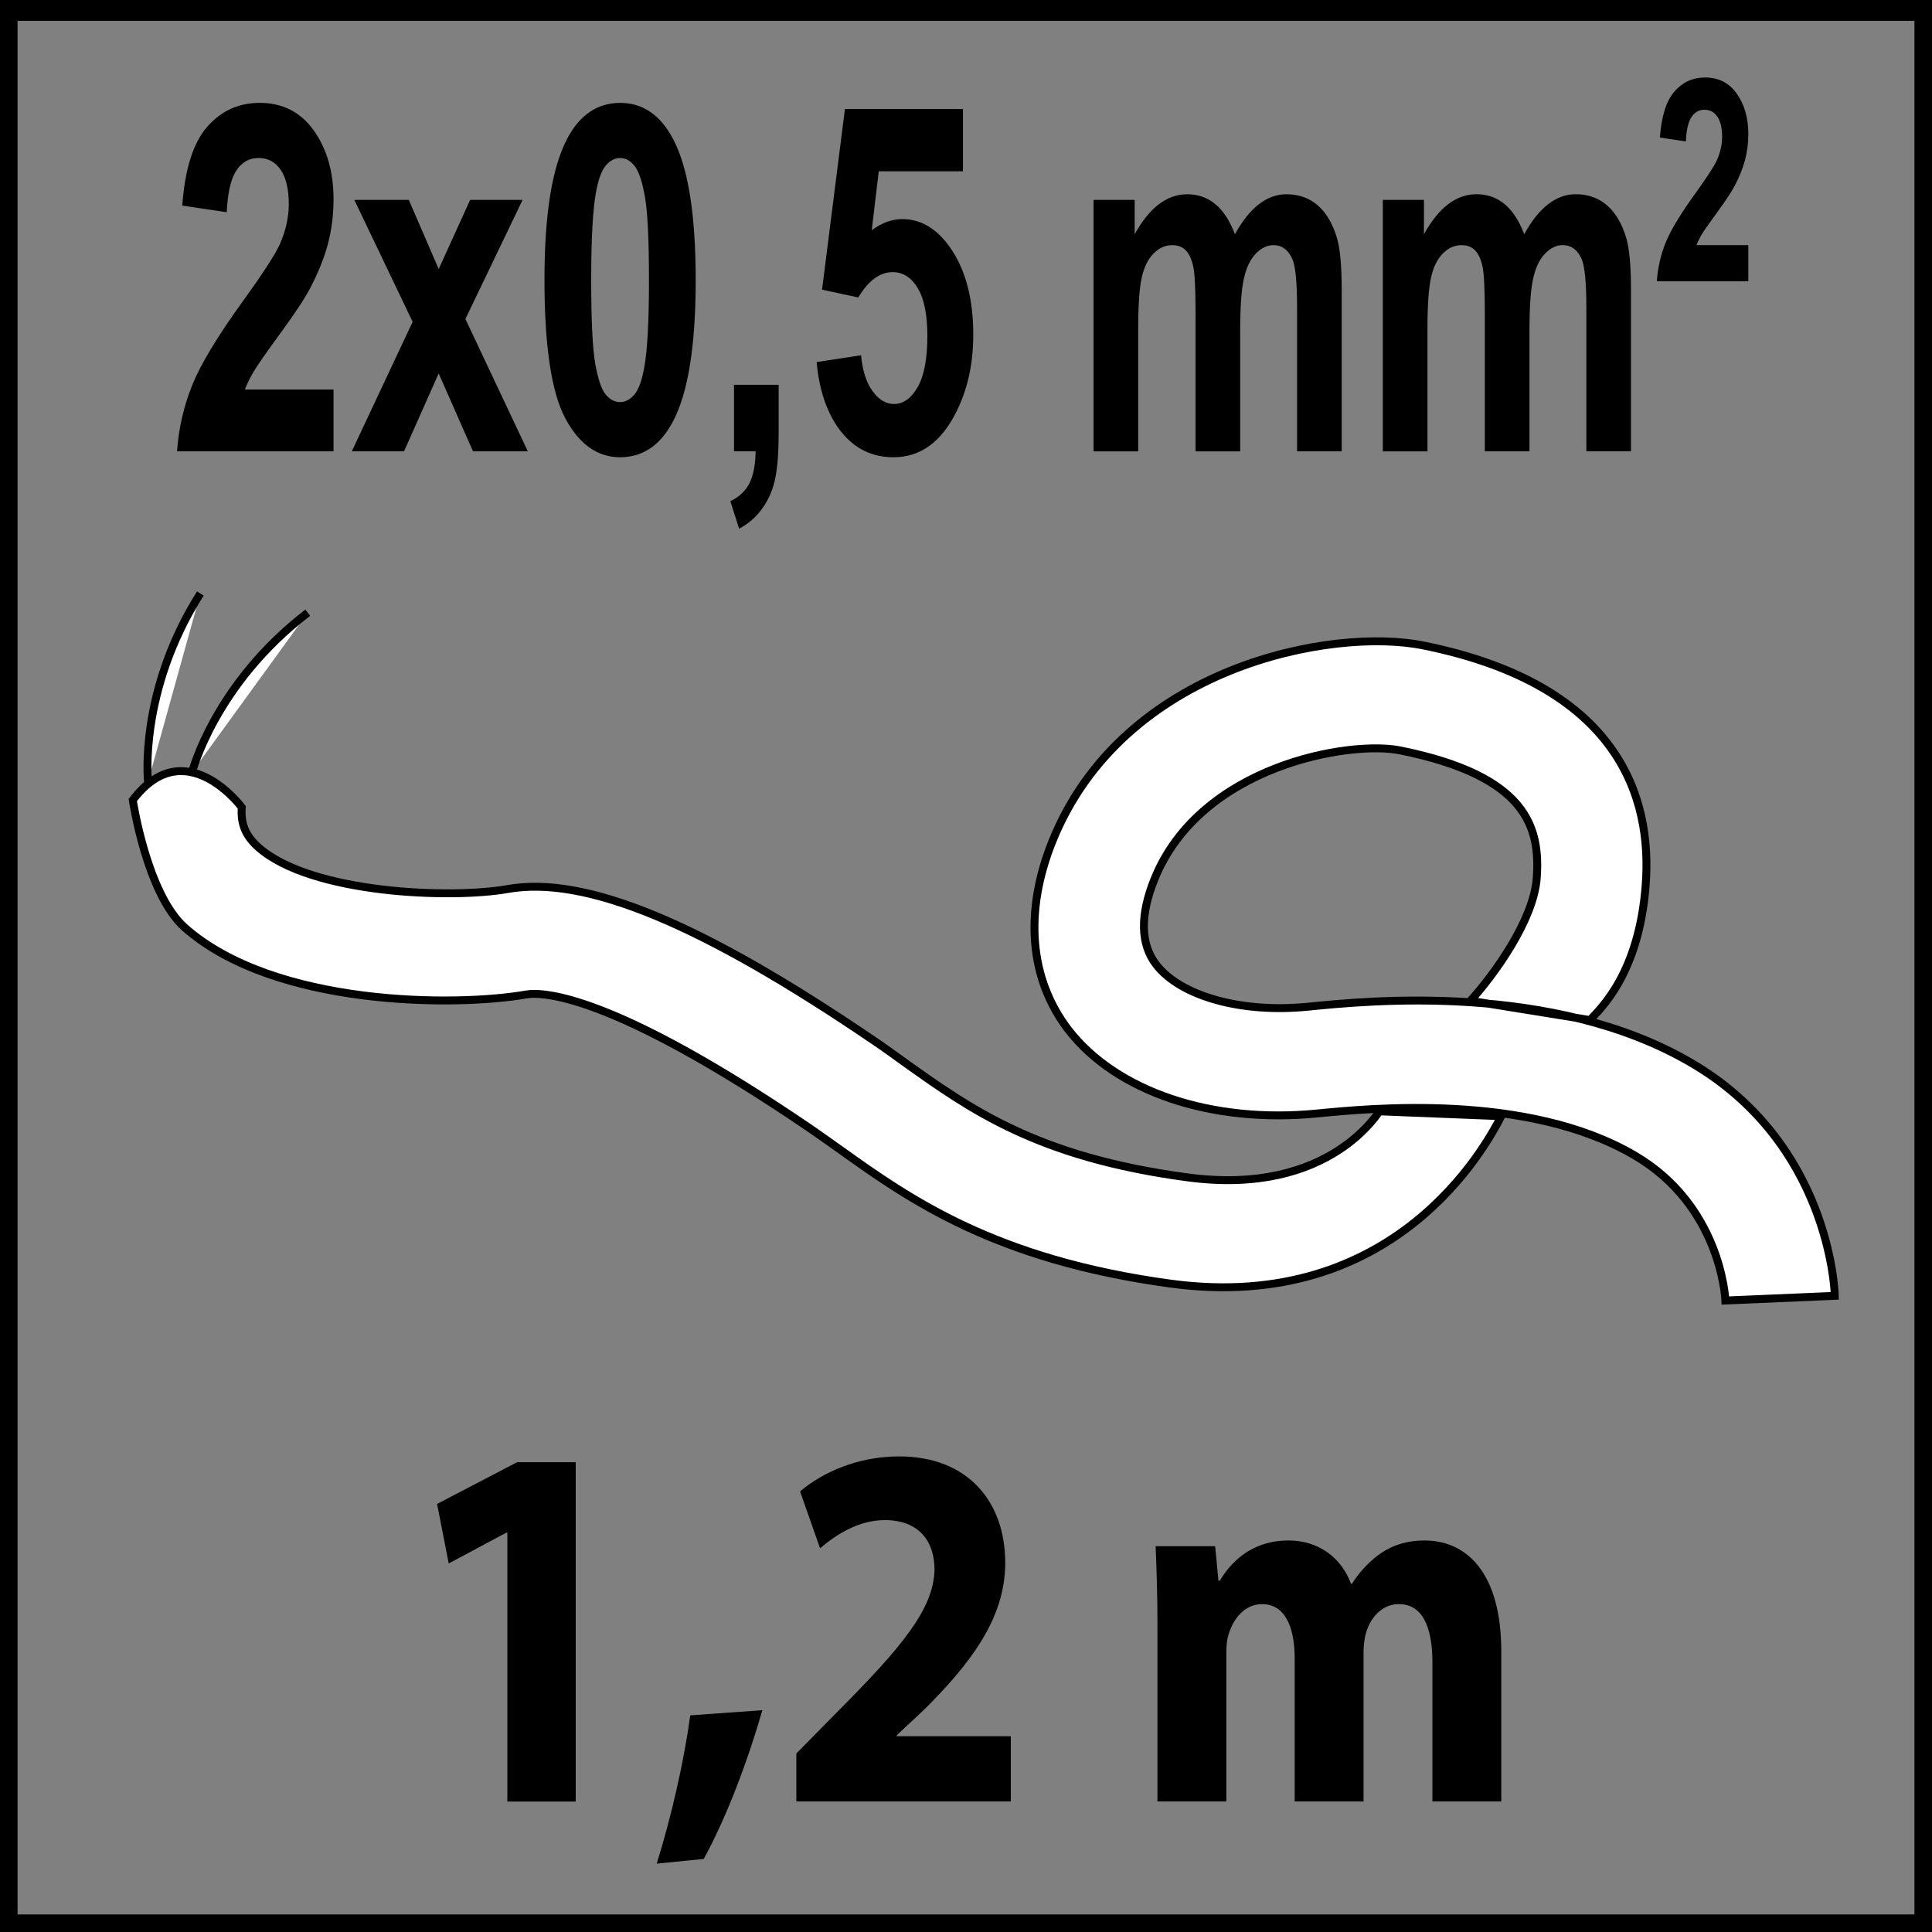
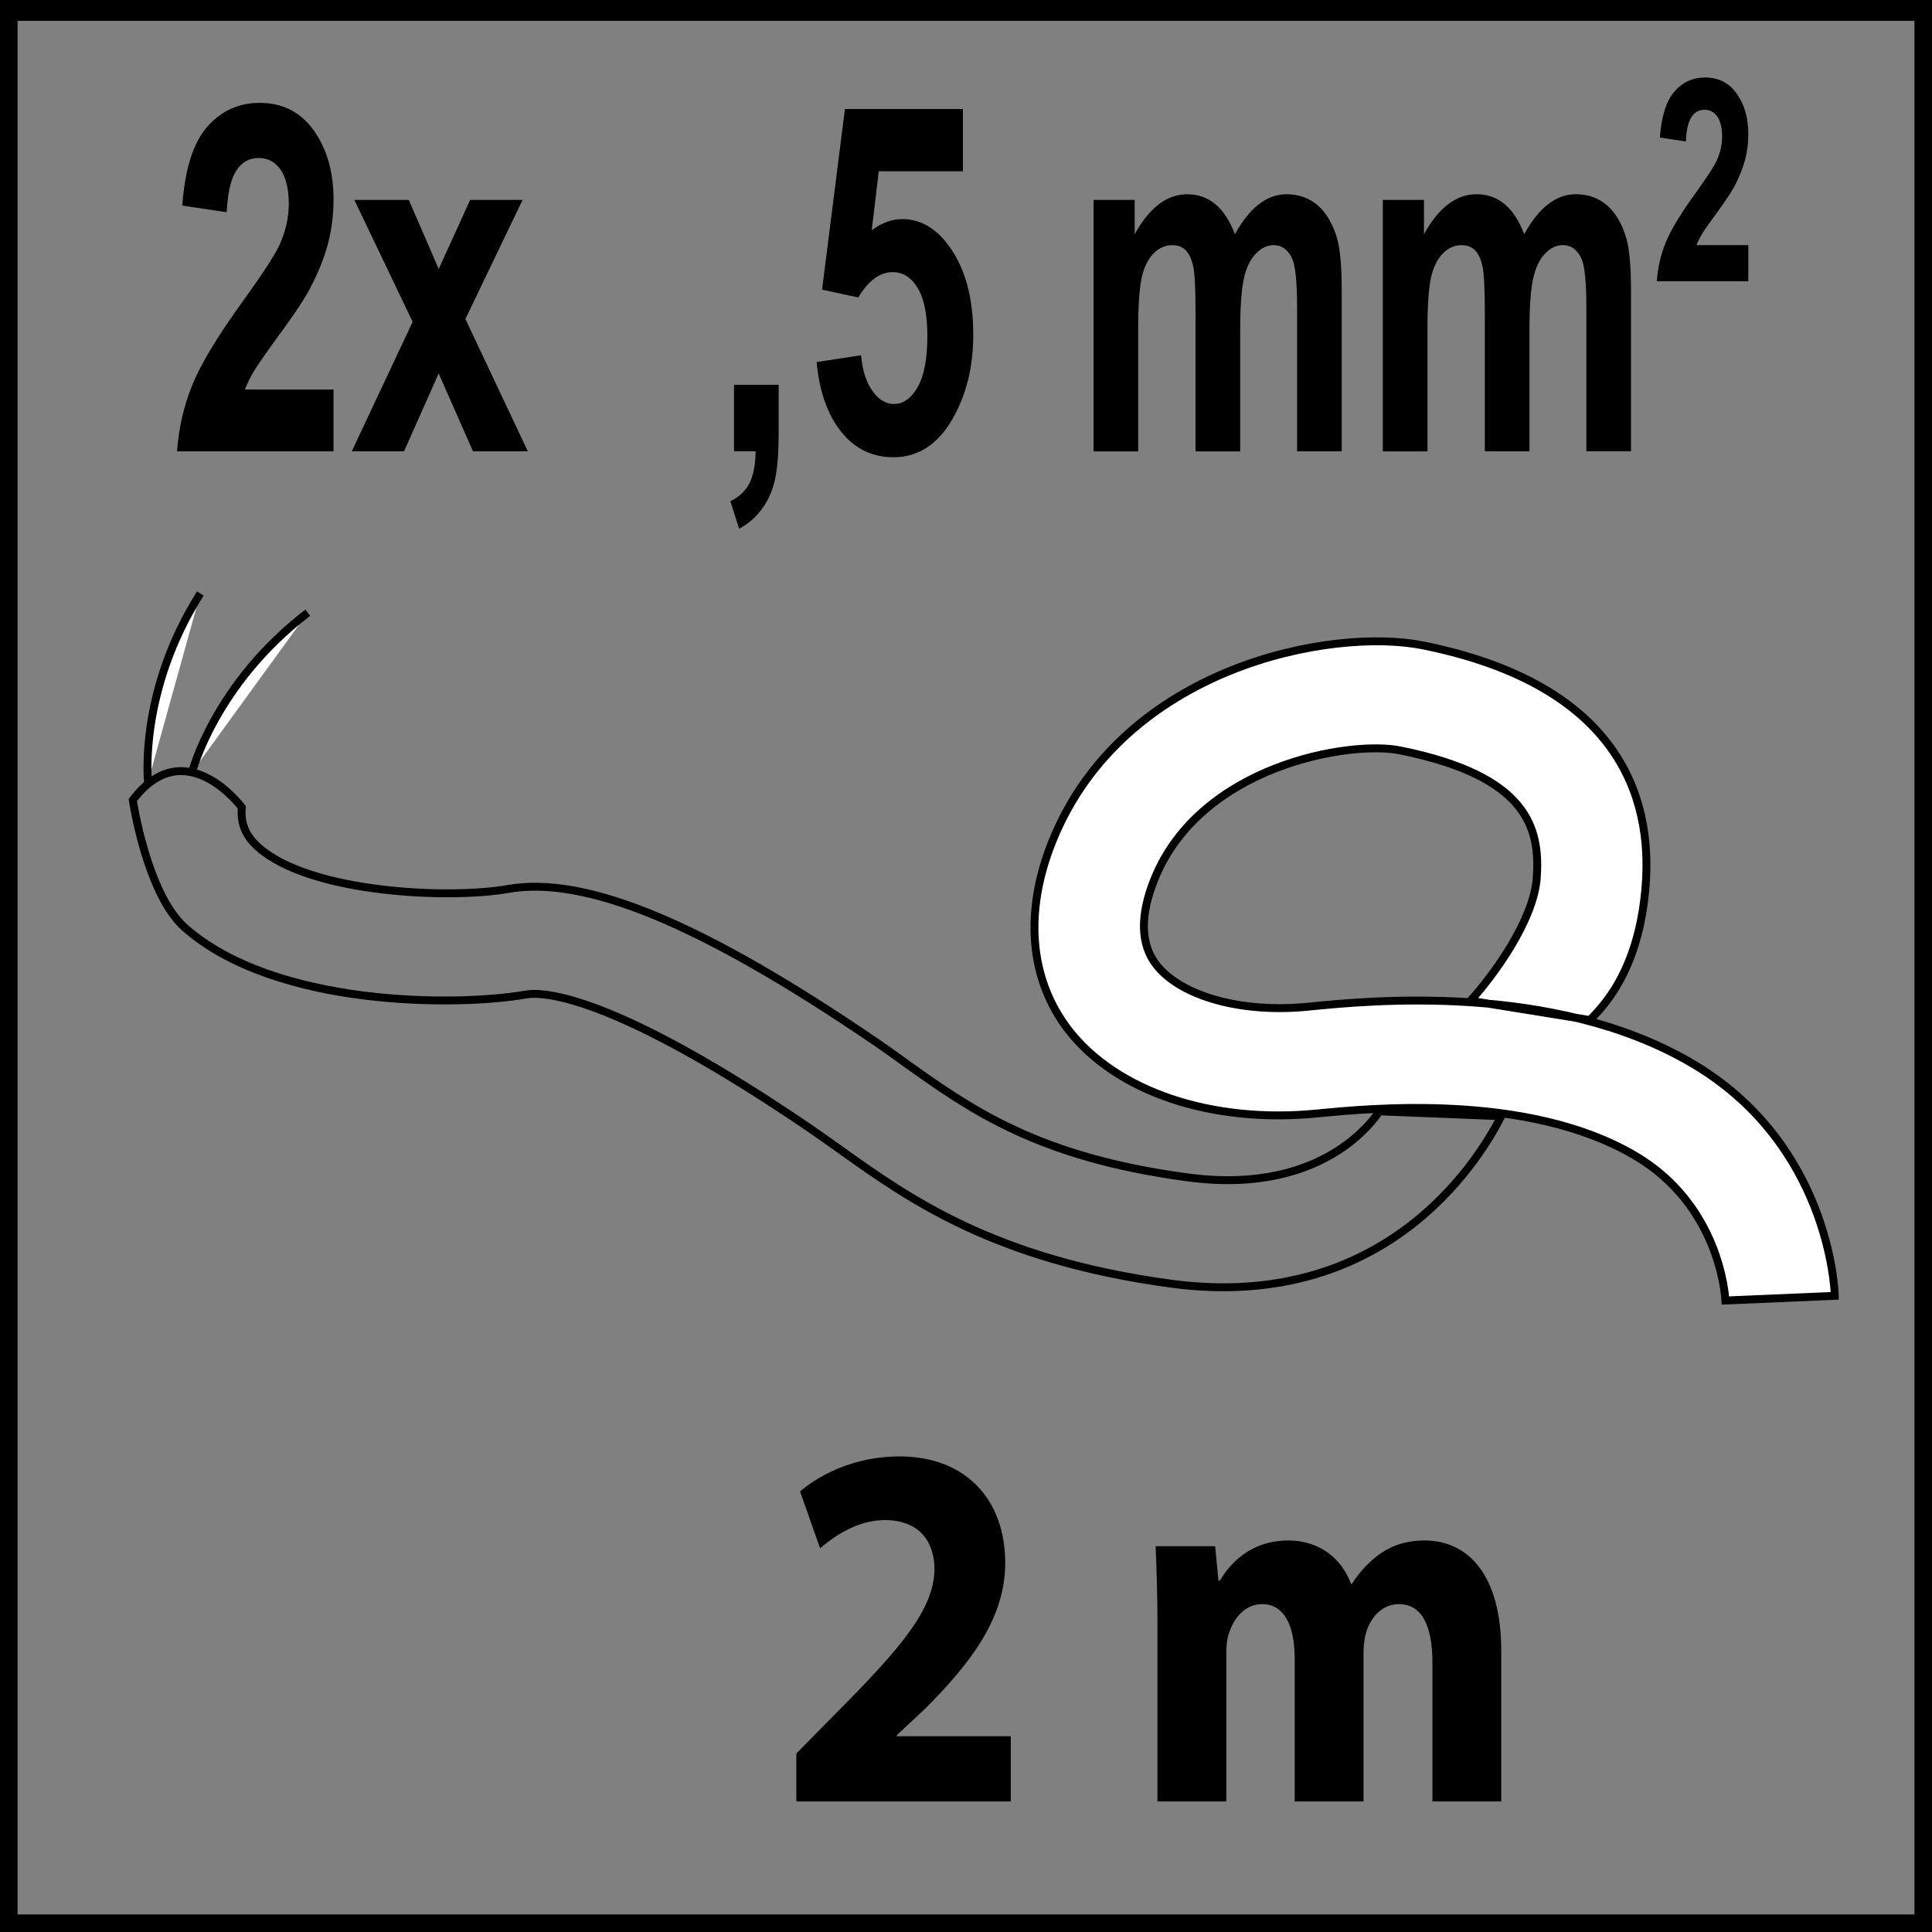
<svg xmlns="http://www.w3.org/2000/svg" version="1.1" id="Réteg_1" x="0px" y="0px" width="55px" height="55px" viewBox="0 0 55 55" enable-background="new 0 0 55 55" xml:space="preserve">
  <rect x="0" y="0" width="55" height="55" fill="#808080" stroke="none" />
  <g>
-     <path d="M14.442,43.631h-0.026l-1.642,0.877l-0.331-1.694l2.278-1.188h1.669v9.66h-1.947V43.631z" />
-     <path d="M18.696,53.054c0.411-1.322,0.769-2.868,0.954-4.221l2.053-0.148c-0.438,1.516-1.033,3.076-1.669,4.235L18.696,53.054z" />
    <path d="M22.67,51.285v-1.367l1.113-1.13c1.881-1.888,2.794-2.972,2.821-4.102c0-0.788-0.424-1.412-1.417-1.412   c-0.742,0-1.391,0.416-1.841,0.803l-0.57-1.62c0.649-0.55,1.656-0.996,2.821-0.996c1.947,0,3.02,1.278,3.02,3.032   c0,1.62-1.046,2.913-2.291,4.161l-0.795,0.743v0.03h3.245v1.857H22.67z" />
    <path d="M32.951,46.336c0-0.906-0.026-1.68-0.053-2.318h1.695l0.093,0.98h0.04c0.277-0.46,0.848-1.144,1.96-1.144   c0.834,0,1.497,0.476,1.774,1.233h0.026c0.239-0.372,0.53-0.669,0.835-0.877c0.357-0.238,0.755-0.356,1.231-0.356   c1.245,0,2.186,0.98,2.186,3.15v4.28h-1.96v-3.953c0-1.056-0.305-1.665-0.954-1.665c-0.463,0-0.794,0.357-0.927,0.788   c-0.053,0.163-0.08,0.401-0.08,0.579v4.251h-1.96v-4.072c0-0.922-0.291-1.546-0.927-1.546c-0.517,0-0.821,0.446-0.94,0.817   c-0.066,0.179-0.079,0.387-0.079,0.565v4.235h-1.961V46.336z" />
  </g>
  <g>
-     <path fill="#FFFFFF" d="M39.28,31.638l0.074-0.137c-0.058,0.103-1.459,2.569-5.556,2.015c-4.257-0.57-6.165-1.933-8.013-3.249   c-0.288-0.208-0.585-0.424-0.89-0.63c-4.91-3.344-8.229-4.723-10.441-4.328c-1.631,0.288-5.606,0.131-7.095-1.185   c-0.37-0.328-0.512-0.672-0.476-1.141c0,0-1.616-2.175-3.103-0.206c0,0,0.399,2.666,1.476,3.626   c2.56,2.266,7.741,2.255,9.716,1.909c0.461-0.081,2.422-0.051,8.126,3.838c0.271,0.188,0.543,0.382,0.834,0.588   c1.951,1.393,4.383,3.126,9.406,3.806c6.387,0.856,8.959-3.915,9.4-4.768L39.28,31.638z" />
    <path fill="none" stroke="#000000" stroke-width="0.225" d="M39.28,31.638l0.074-0.137c-0.058,0.103-1.459,2.569-5.556,2.015   c-4.257-0.57-6.165-1.933-8.013-3.249c-0.288-0.208-0.585-0.424-0.89-0.63c-4.91-3.344-8.229-4.723-10.441-4.328   c-1.631,0.288-5.606,0.131-7.095-1.185c-0.37-0.328-0.512-0.672-0.476-1.141c0,0-1.616-2.175-3.103-0.206   c0,0,0.399,2.666,1.476,3.626c2.56,2.266,7.741,2.255,9.716,1.909c0.461-0.081,2.422-0.051,8.126,3.838   c0.271,0.188,0.543,0.382,0.834,0.588c1.951,1.393,4.383,3.126,9.406,3.806c6.387,0.856,8.959-3.915,9.4-4.768L39.28,31.638z" />
    <path fill="#FFFFFF" d="M52.233,36.89c-0.003-0.179-0.167-4.352-4.098-6.639c-3.922-2.288-9.179-1.765-10.902-1.592   c-1.884,0.188-3.62-0.293-4.321-1.201c-0.447-0.585-0.461-1.402-0.049-2.426c1.313-3.259,5.591-3.958,6.998-3.669   c3.604,0.728,3.994,2.185,3.886,3.641c-0.09,1.191-1.205,2.736-1.886,3.486l3.403,0.549c0.285-0.316,1.394-1.307,1.585-3.842   c0.191-2.488-0.754-5.694-6.329-6.822c-2.594-0.526-8.547,0.592-10.557,5.565c-0.816,2.019-0.655,3.928,0.447,5.37   c1.367,1.771,4.088,2.687,7.101,2.387c1.476-0.142,5.962-0.592,9.011,1.188c2.443,1.419,2.593,4.029,2.596,4.138L52.233,36.89z" />
    <path fill="none" stroke="#000000" stroke-width="0.225" d="M52.233,36.89c-0.003-0.179-0.167-4.352-4.098-6.639   c-3.922-2.288-9.179-1.765-10.902-1.592c-1.884,0.188-3.62-0.293-4.321-1.201c-0.447-0.585-0.461-1.402-0.049-2.426   c1.313-3.259,5.591-3.958,6.998-3.669c3.604,0.728,3.994,2.185,3.886,3.641c-0.09,1.191-1.205,2.736-1.886,3.486l3.403,0.549   c0.285-0.316,1.394-1.307,1.585-3.842c0.191-2.488-0.754-5.694-6.329-6.822c-2.594-0.526-8.547,0.592-10.557,5.565   c-0.816,2.019-0.655,3.928,0.447,5.37c1.367,1.771,4.088,2.687,7.101,2.387c1.476-0.142,5.962-0.592,9.011,1.188   c2.443,1.419,2.593,4.029,2.596,4.138L52.233,36.89z" />
    <path fill="#FFFFFF" d="M4.214,22.254c0,0-0.282-2.56,1.489-5.358" />
    <path fill="none" stroke="#000000" stroke-width="0.225" d="M4.214,22.254c0,0-0.282-2.56,1.489-5.358" />
    <path fill="#FFFFFF" d="M5.471,21.975c0,0,0.643-2.505,3.29-4.532" />
    <path fill="none" stroke="#000000" stroke-width="0.225" d="M5.471,21.975c0,0,0.643-2.505,3.29-4.532" />
  </g>
  <g>
    <rect y="0.093" fill="none" stroke="#000000" stroke-width="1" width="55" height="54.907" />
  </g>
  <g>
    <path d="M9.495,11.089v1.759H5.04c0.048-0.665,0.193-1.295,0.435-1.89c0.241-0.595,0.717-1.385,1.429-2.369   c0.573-0.795,0.924-1.334,1.054-1.618c0.175-0.391,0.263-0.777,0.263-1.159c0-0.422-0.076-0.747-0.229-0.974   c-0.152-0.227-0.363-0.34-0.631-0.34c-0.266,0-0.477,0.119-0.633,0.357S6.479,5.489,6.455,6.042L5.189,5.853   c0.075-1.042,0.312-1.79,0.71-2.244c0.398-0.454,0.896-0.681,1.493-0.681c0.654,0,1.168,0.263,1.542,0.788   c0.374,0.526,0.561,1.18,0.561,1.961c0,0.444-0.054,0.868-0.161,1.27C9.227,7.351,9.057,7.771,8.825,8.212   c-0.154,0.292-0.431,0.712-0.832,1.26c-0.401,0.548-0.655,0.912-0.762,1.091c-0.107,0.18-0.194,0.355-0.26,0.526H9.495z" />
    <path d="M10.015,12.848l1.732-3.686l-1.66-3.471h1.551l0.851,1.968l0.895-1.968h1.493l-1.628,3.39l1.777,3.767h-1.561l-0.977-2.217   l-0.986,2.217H10.015z" />
-     <path d="M17.653,2.929c0.643,0,1.145,0.341,1.506,1.024c0.431,0.809,0.646,2.15,0.646,4.023c0,1.869-0.217,3.212-0.651,4.03   c-0.359,0.674-0.859,1.011-1.501,1.011c-0.645,0-1.165-0.37-1.56-1.108C15.698,11.169,15.5,9.852,15.5,7.956   c0-1.86,0.217-3.198,0.651-4.016C16.51,3.266,17.011,2.929,17.653,2.929z M17.653,4.499c-0.154,0-0.291,0.073-0.412,0.219   s-0.214,0.408-0.28,0.785c-0.087,0.49-0.131,1.314-0.131,2.473s0.039,1.955,0.117,2.389c0.079,0.434,0.177,0.722,0.296,0.866   c0.119,0.144,0.255,0.215,0.409,0.215s0.291-0.073,0.412-0.219s0.214-0.408,0.28-0.785c0.087-0.485,0.131-1.307,0.131-2.466   s-0.039-1.956-0.118-2.389c-0.078-0.434-0.177-0.723-0.296-0.869C17.943,4.572,17.807,4.499,17.653,4.499z" />
    <path d="M20.896,10.955h1.271v1.354c0,0.548-0.031,0.98-0.095,1.297c-0.063,0.316-0.183,0.601-0.359,0.852   c-0.177,0.252-0.4,0.449-0.672,0.593l-0.249-0.782c0.256-0.126,0.438-0.299,0.547-0.519c0.109-0.22,0.166-0.521,0.172-0.903h-0.615   V10.955z" />
    <path d="M23.248,10.308l1.266-0.195c0.036,0.427,0.143,0.765,0.321,1.014c0.178,0.249,0.383,0.374,0.615,0.374   c0.265,0,0.49-0.161,0.674-0.482c0.184-0.321,0.276-0.805,0.276-1.452c0-0.606-0.091-1.062-0.274-1.365   c-0.182-0.303-0.42-0.455-0.712-0.455c-0.365,0-0.692,0.24-0.981,0.721l-1.031-0.222l0.651-5.142h3.36v1.772h-2.397l-0.199,1.678   c0.283-0.211,0.573-0.317,0.868-0.317c0.564,0,1.042,0.306,1.434,0.917c0.392,0.611,0.588,1.404,0.588,2.379   c0,0.813-0.158,1.539-0.475,2.177c-0.431,0.872-1.03,1.307-1.795,1.307c-0.612,0-1.111-0.245-1.497-0.734   S23.323,11.134,23.248,10.308z" />
    <path d="M31.131,5.691h1.171v0.977C32.721,5.91,33.22,5.53,33.799,5.53c0.308,0,0.574,0.094,0.801,0.283   c0.226,0.188,0.411,0.474,0.556,0.855c0.211-0.382,0.438-0.667,0.683-0.855c0.245-0.189,0.506-0.283,0.783-0.283   c0.353,0,0.651,0.107,0.896,0.32c0.244,0.214,0.426,0.527,0.547,0.94c0.087,0.306,0.131,0.8,0.131,1.482v4.576h-1.271v-4.09   c0-0.71-0.044-1.168-0.131-1.375c-0.118-0.27-0.299-0.404-0.543-0.404c-0.178,0-0.346,0.081-0.502,0.243   c-0.157,0.162-0.27,0.399-0.339,0.711c-0.07,0.313-0.104,0.805-0.104,1.479v3.437h-1.271V8.926c0-0.696-0.022-1.146-0.068-1.348   c-0.045-0.202-0.115-0.353-0.21-0.451s-0.224-0.148-0.387-0.148c-0.196,0-0.372,0.079-0.529,0.236   c-0.156,0.157-0.269,0.384-0.337,0.681c-0.067,0.296-0.102,0.789-0.102,1.476v3.477h-1.271V5.691z" />
    <path d="M39.366,5.691h1.171v0.977c0.419-0.759,0.918-1.139,1.497-1.139c0.308,0,0.574,0.094,0.801,0.283   c0.226,0.188,0.411,0.474,0.556,0.855c0.211-0.382,0.438-0.667,0.683-0.855c0.245-0.189,0.506-0.283,0.783-0.283   c0.353,0,0.651,0.107,0.896,0.32c0.244,0.214,0.426,0.527,0.547,0.94c0.087,0.306,0.131,0.8,0.131,1.482v4.576h-1.271v-4.09   c0-0.71-0.044-1.168-0.131-1.375c-0.118-0.27-0.299-0.404-0.543-0.404c-0.178,0-0.346,0.081-0.502,0.243   c-0.157,0.162-0.27,0.399-0.339,0.711c-0.07,0.313-0.104,0.805-0.104,1.479v3.437H42.27V8.926c0-0.696-0.022-1.146-0.068-1.348   c-0.045-0.202-0.115-0.353-0.21-0.451s-0.224-0.148-0.387-0.148c-0.196,0-0.372,0.079-0.529,0.236   c-0.156,0.157-0.269,0.384-0.337,0.681c-0.067,0.296-0.102,0.789-0.102,1.476v3.477h-1.271V5.691z" />
    <path d="M49.771,6.978v1.028h-2.605c0.028-0.389,0.113-0.757,0.254-1.105c0.142-0.348,0.42-0.81,0.836-1.385   c0.335-0.465,0.54-0.78,0.616-0.946c0.103-0.229,0.153-0.455,0.153-0.678c0-0.247-0.045-0.437-0.134-0.569   s-0.212-0.199-0.369-0.199c-0.154,0-0.278,0.07-0.37,0.209s-0.145,0.371-0.158,0.693l-0.741-0.11   c0.045-0.609,0.183-1.047,0.416-1.312c0.232-0.266,0.523-0.398,0.872-0.398c0.383,0,0.684,0.153,0.902,0.461   s0.328,0.689,0.328,1.147c0,0.26-0.031,0.507-0.094,0.743c-0.063,0.235-0.162,0.481-0.298,0.739   c-0.09,0.171-0.252,0.417-0.486,0.737c-0.235,0.32-0.384,0.533-0.446,0.638s-0.113,0.208-0.151,0.308H49.771z" />
  </g>
  <g>
</g>
  <g>
</g>
  <g>
</g>
  <g>
</g>
  <g>
</g>
  <g>
</g>
</svg>